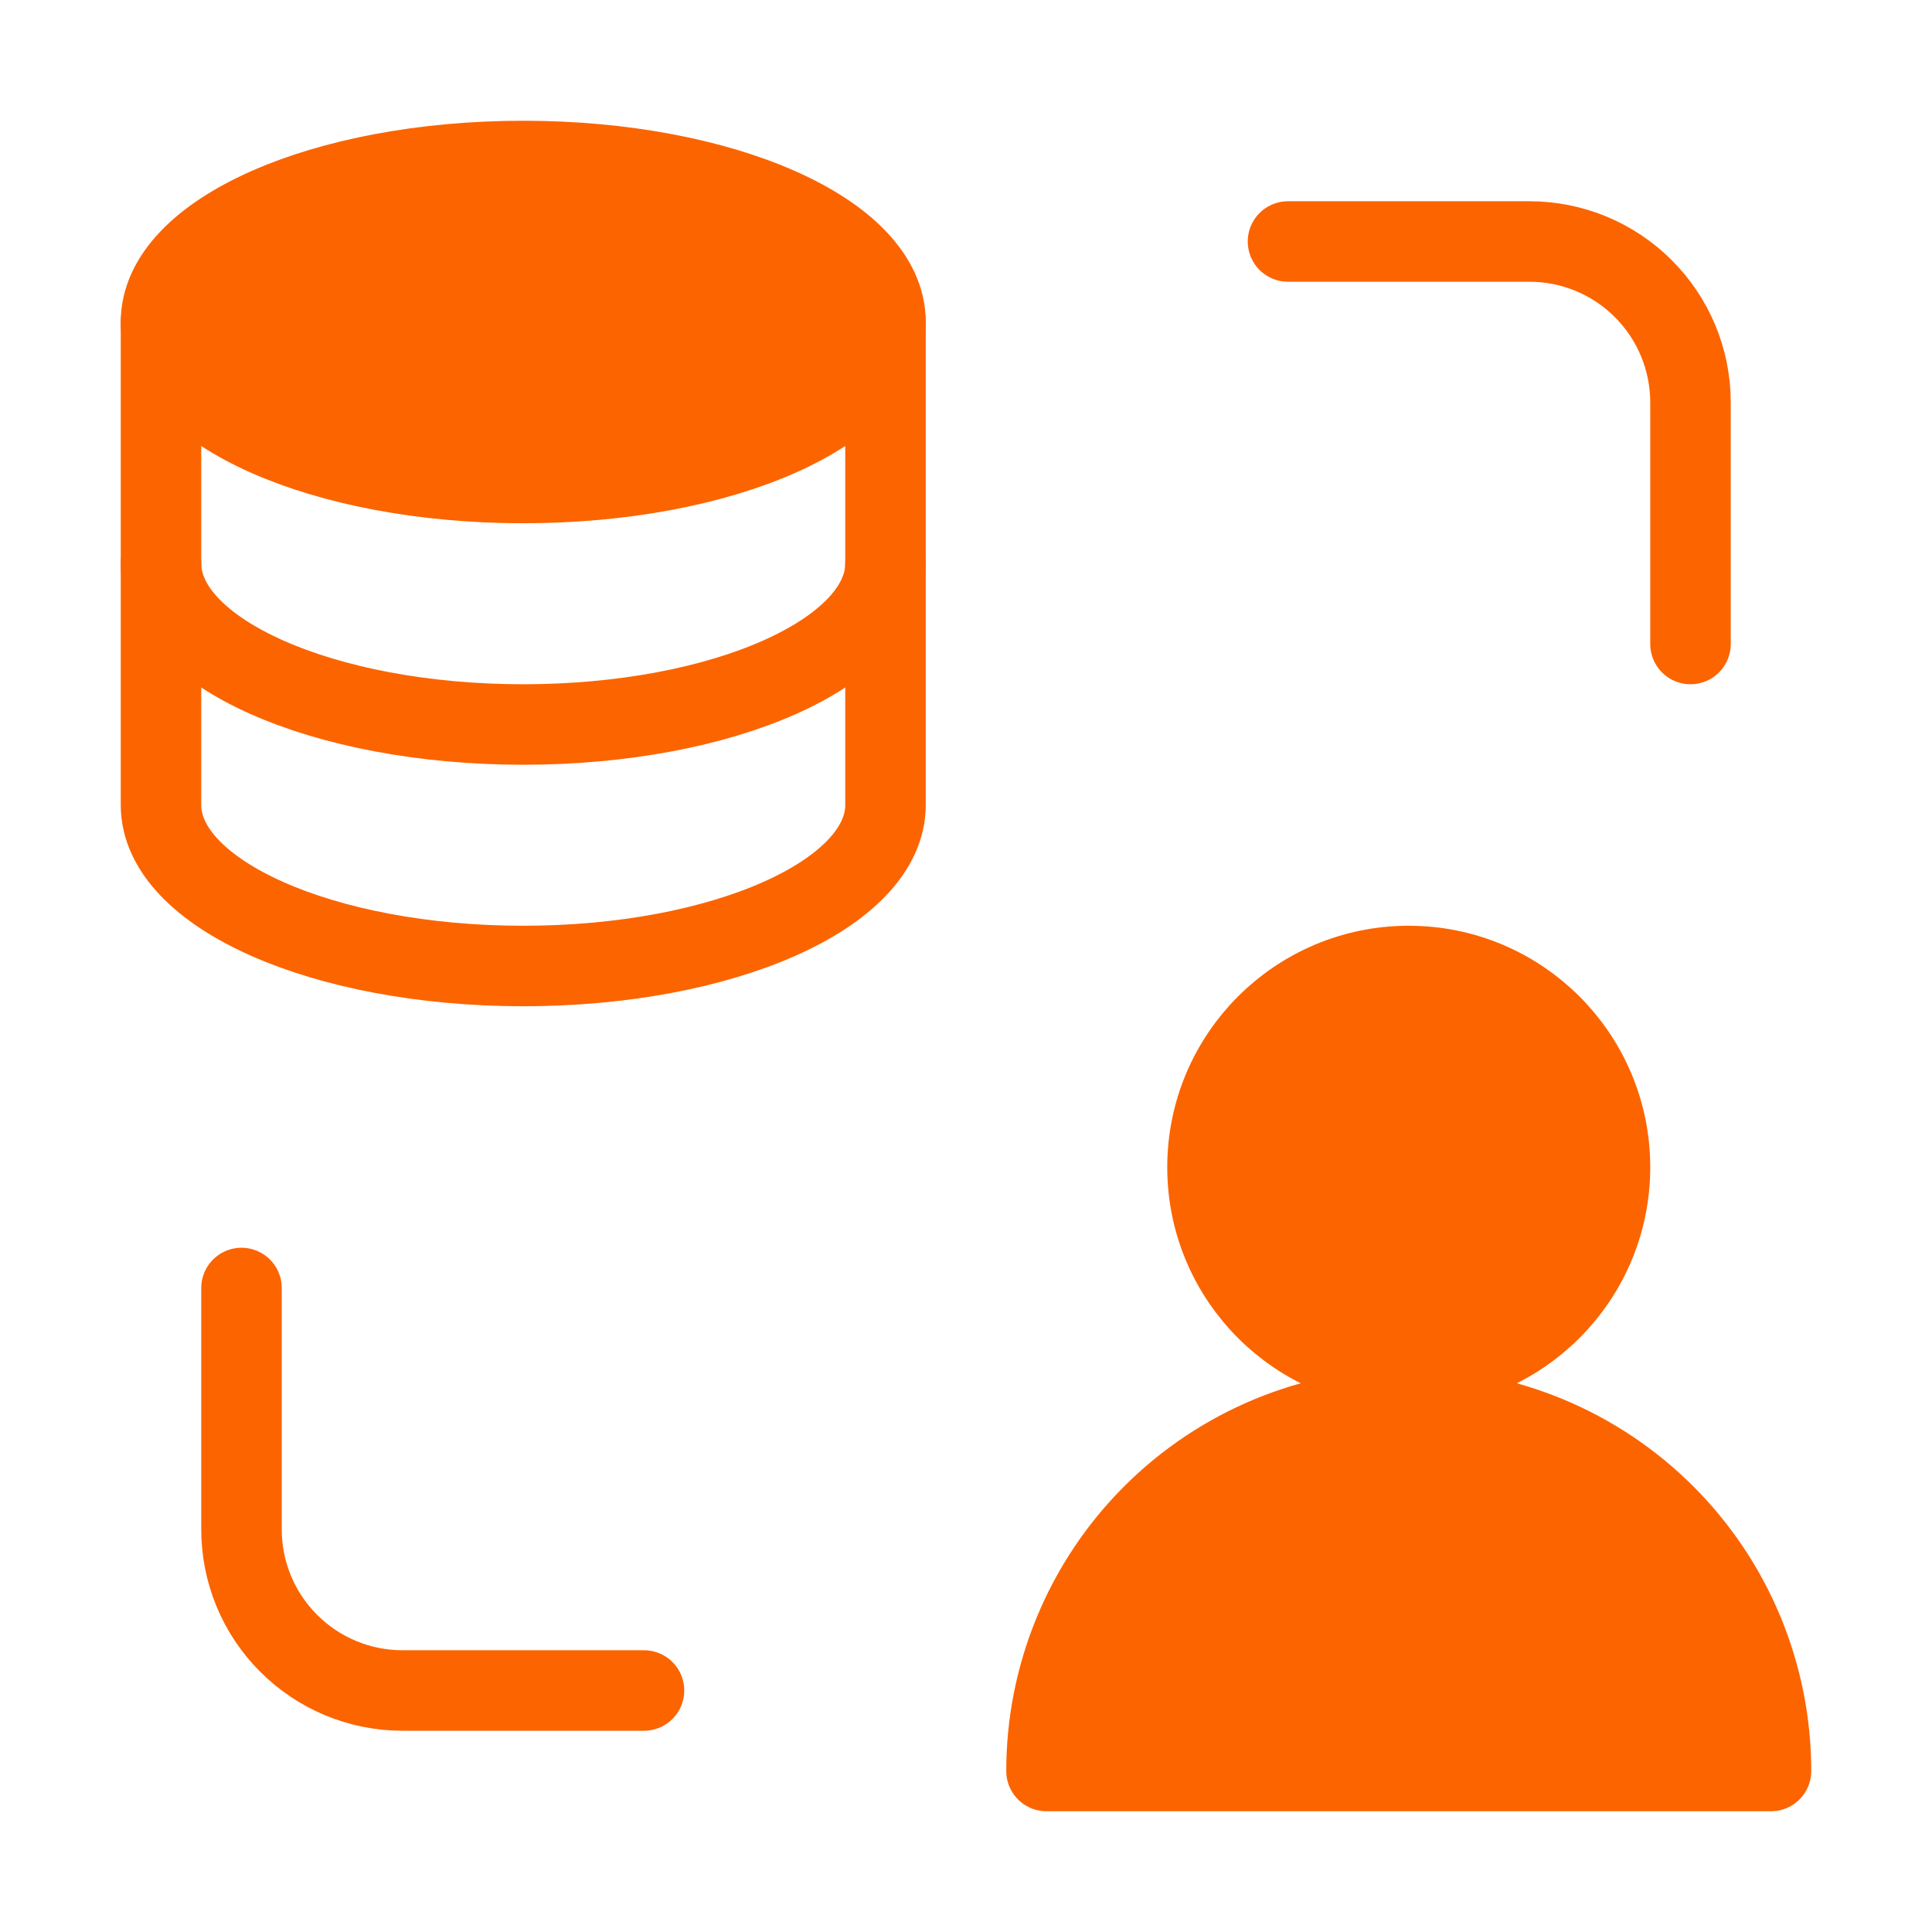
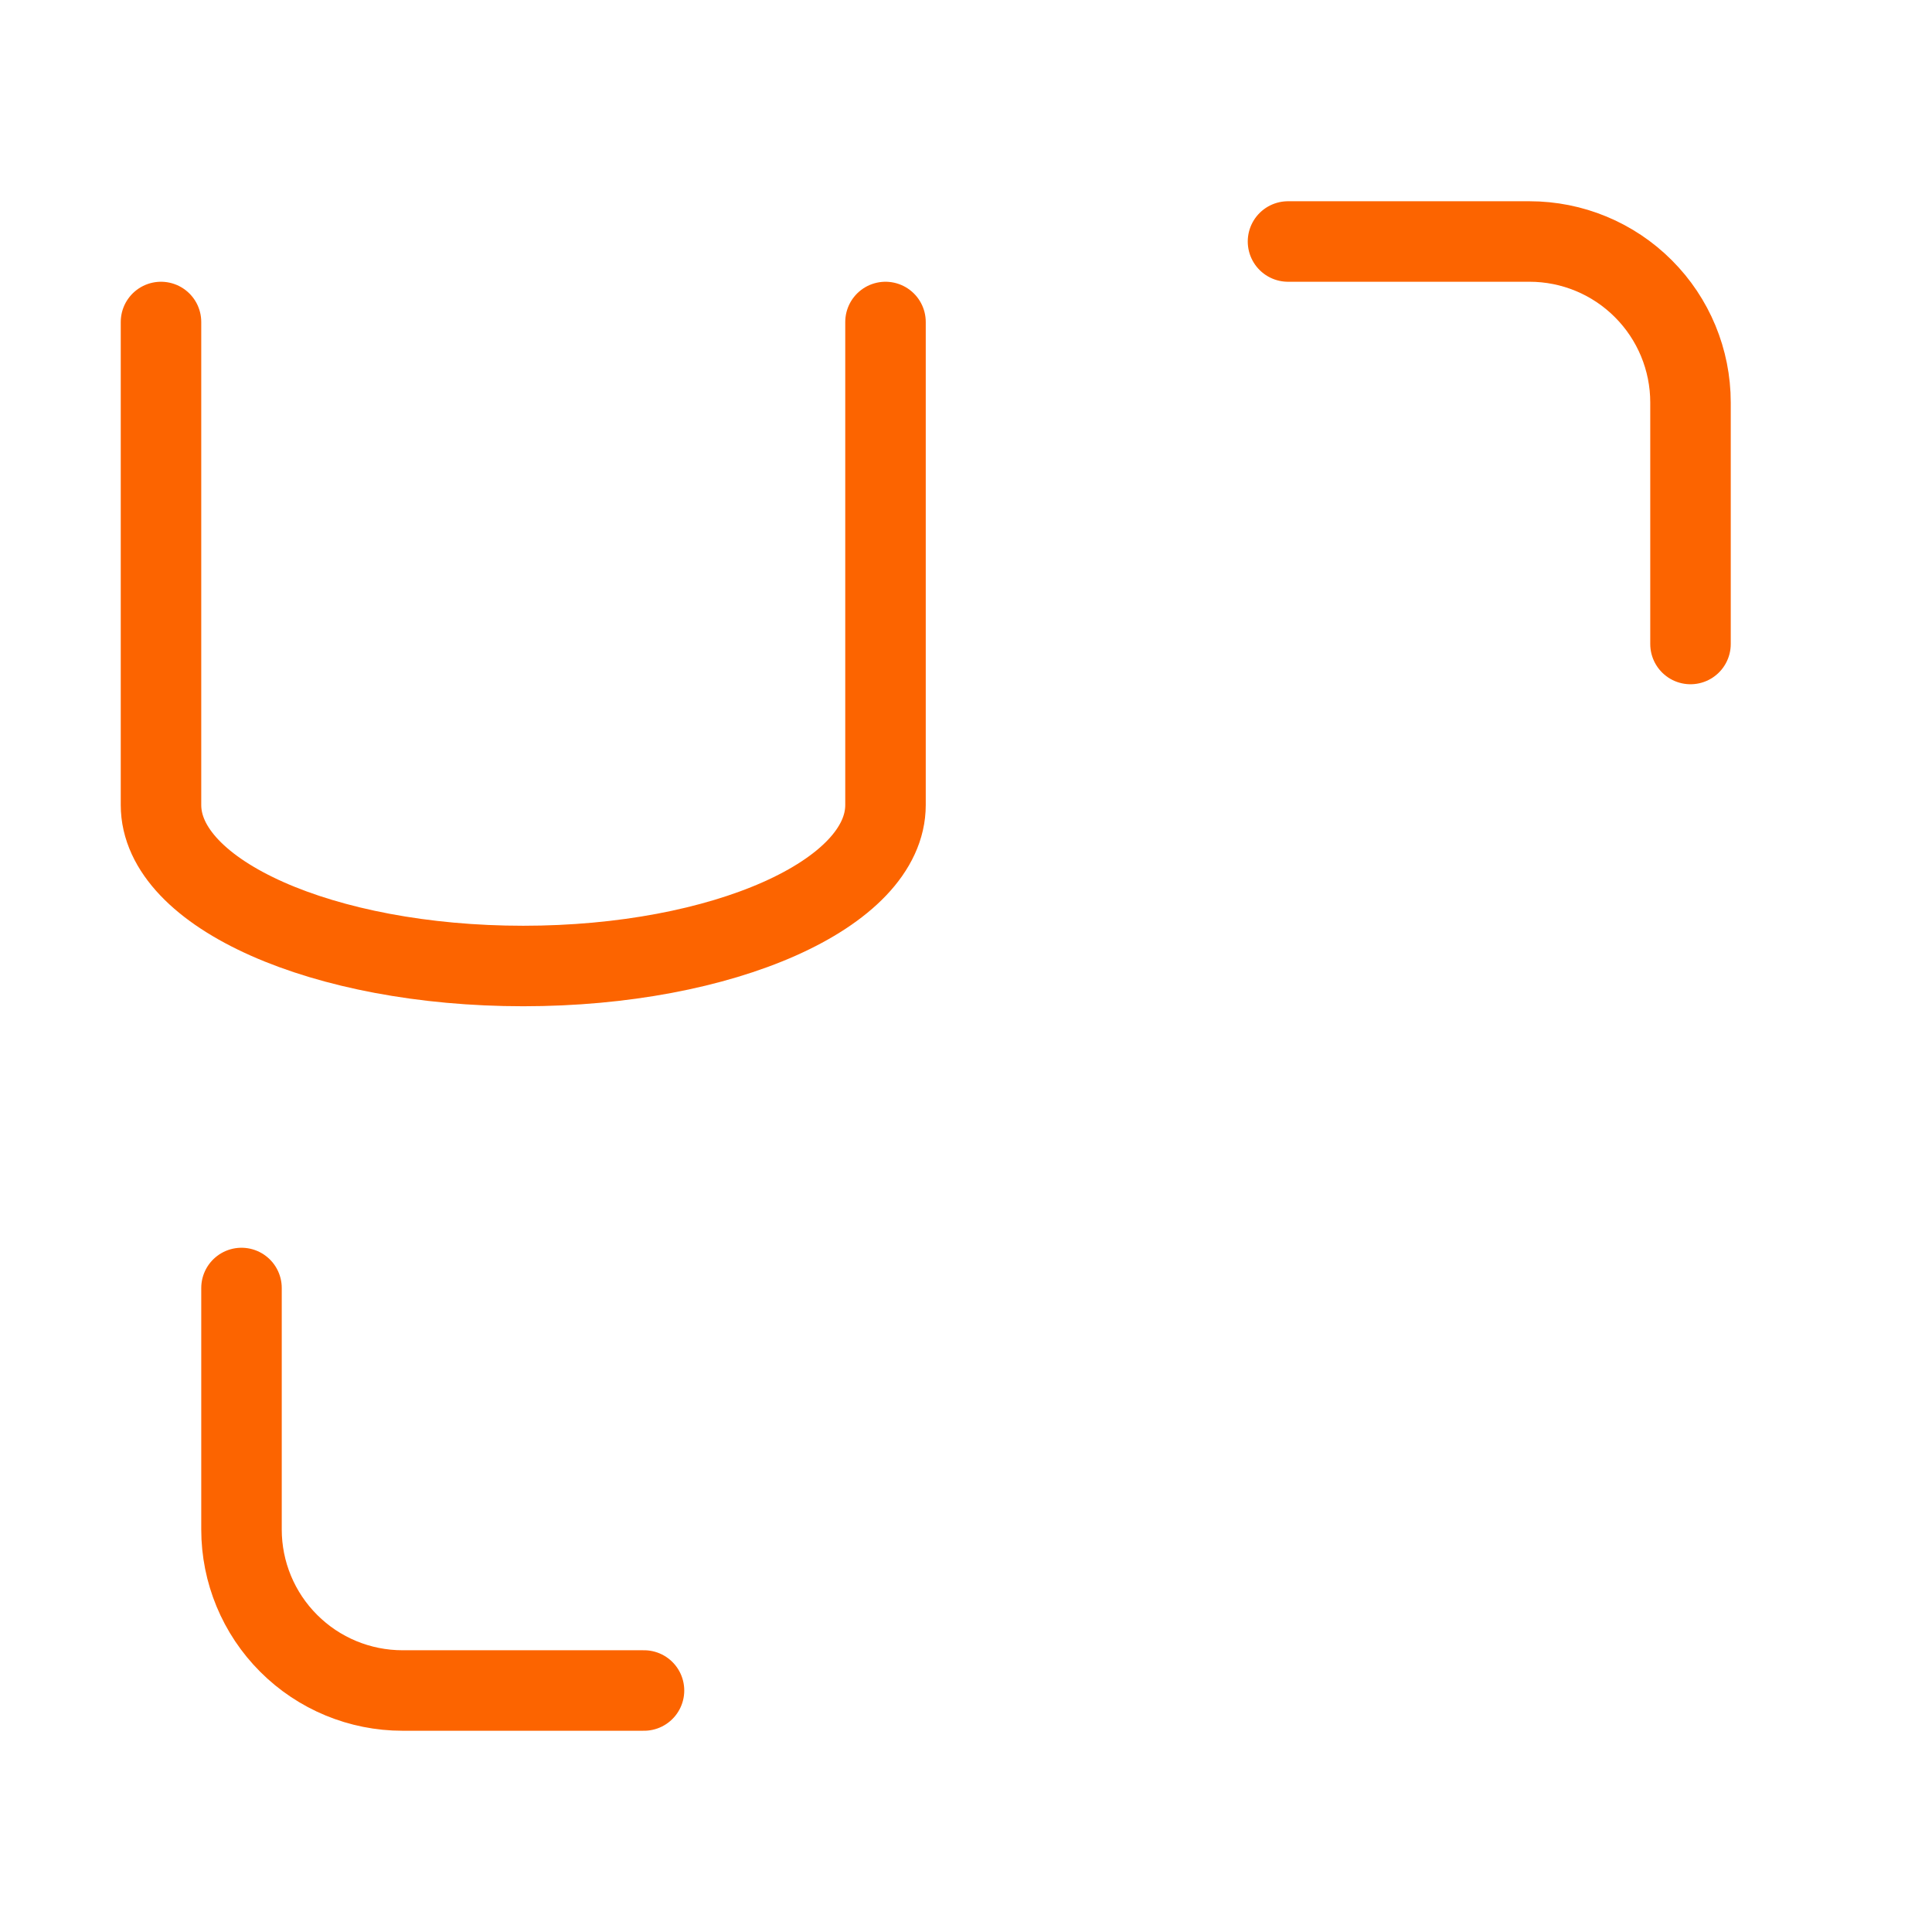
<svg xmlns="http://www.w3.org/2000/svg" width="48" height="48" viewBox="0 0 48 48" fill="none">
  <path d="M22 8V20C22 22.21 17.97 24 13 24C8.03 24 4 22.21 4 20V8" stroke="#FC6400" stroke-width="2" stroke-linecap="round" stroke-linejoin="round" />
-   <path d="M22 14C22 16.21 17.97 18 13 18C8.03 18 4 16.21 4 14" stroke="#FC6400" stroke-width="2" stroke-linecap="round" stroke-linejoin="round" />
-   <path d="M22 8C22 10.21 17.97 12 13 12C8.03 12 4 10.21 4 8C4 5.79 8.03 4 13 4C17.97 4 22 5.79 22 8Z" fill="#FC6400" stroke="#FC6400" stroke-width="2" stroke-linecap="round" stroke-linejoin="round" />
  <path d="M32 6H38C39.061 6 40.078 6.421 40.828 7.172C41.579 7.922 42 8.939 42 10V16M16 42H10C8.939 42 7.922 41.579 7.172 40.828C6.421 40.078 6 39.061 6 38V32" stroke="#FC6400" stroke-width="2" stroke-linecap="round" stroke-linejoin="round" />
-   <path d="M35 34C37.761 34 40 31.761 40 29C40 26.239 37.761 24 35 24C32.239 24 30 26.239 30 29C30 31.761 32.239 34 35 34Z" fill="#FC6400" stroke="#FC6400" stroke-width="2" stroke-linecap="round" stroke-linejoin="round" />
-   <path d="M44 44H26C26 42.818 26.233 41.648 26.685 40.556C27.137 39.464 27.8 38.472 28.636 37.636C29.472 36.8 30.464 36.137 31.556 35.685C32.648 35.233 33.818 35 35 35C36.182 35 37.352 35.233 38.444 35.685C39.536 36.137 40.528 36.8 41.364 37.636C42.2 38.472 42.863 39.464 43.315 40.556C43.767 41.648 44 42.818 44 44Z" fill="#FC6400" stroke="#FC6400" stroke-width="2" stroke-linecap="round" stroke-linejoin="round" />
</svg>